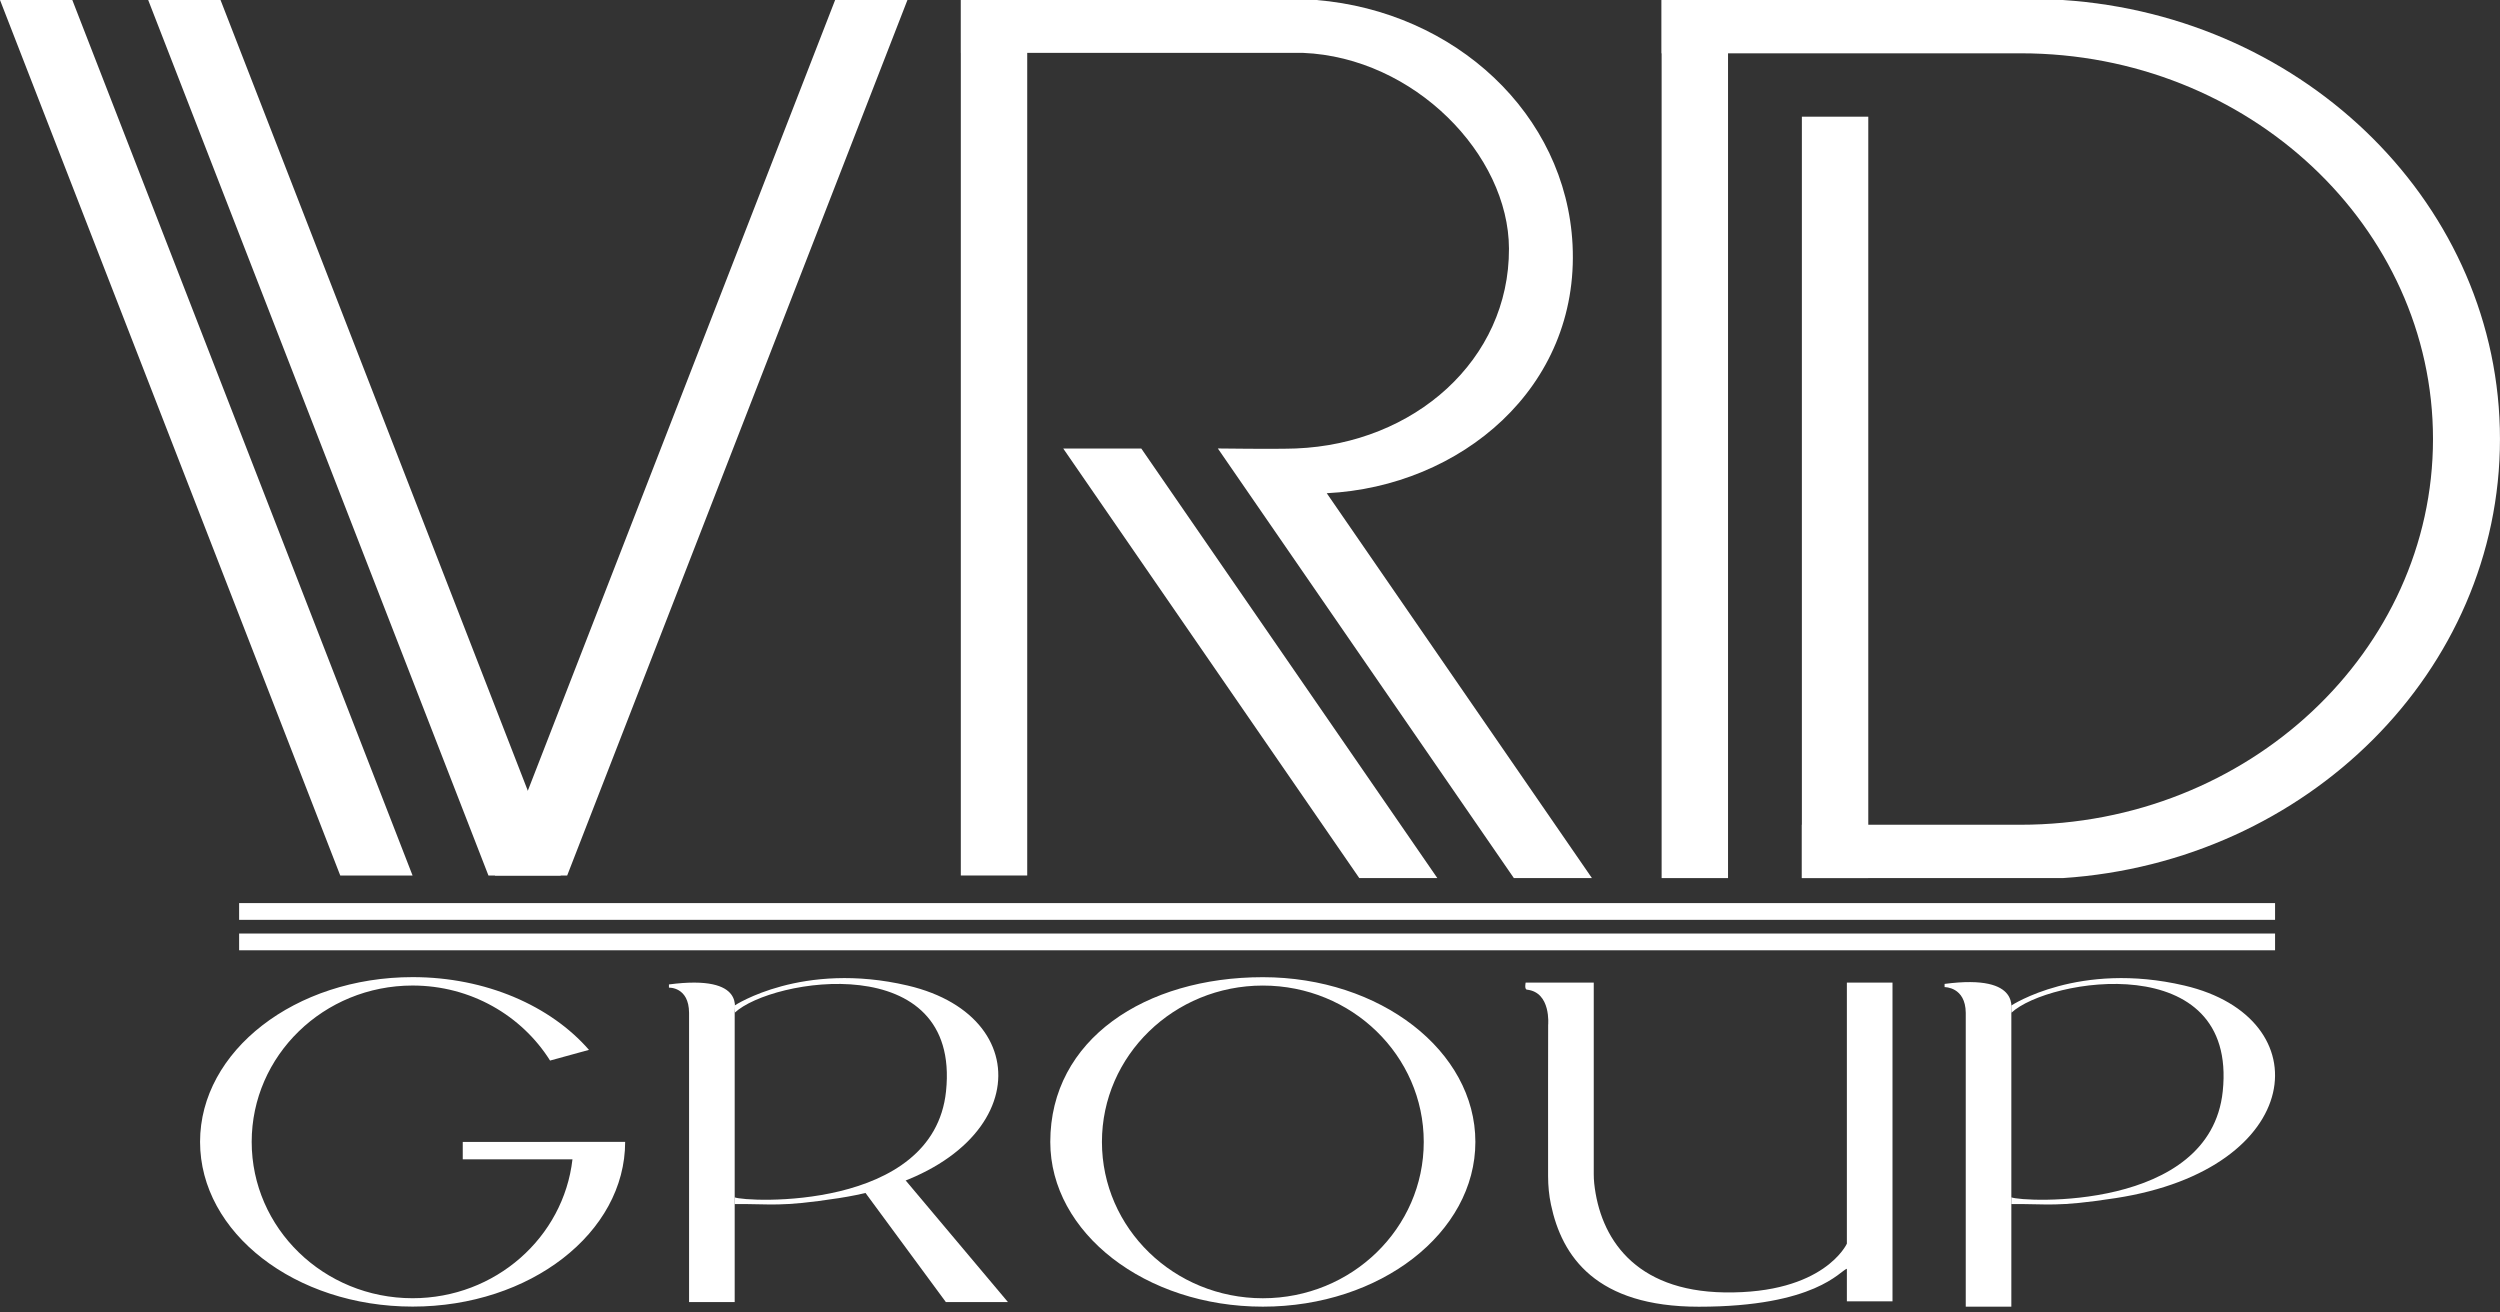
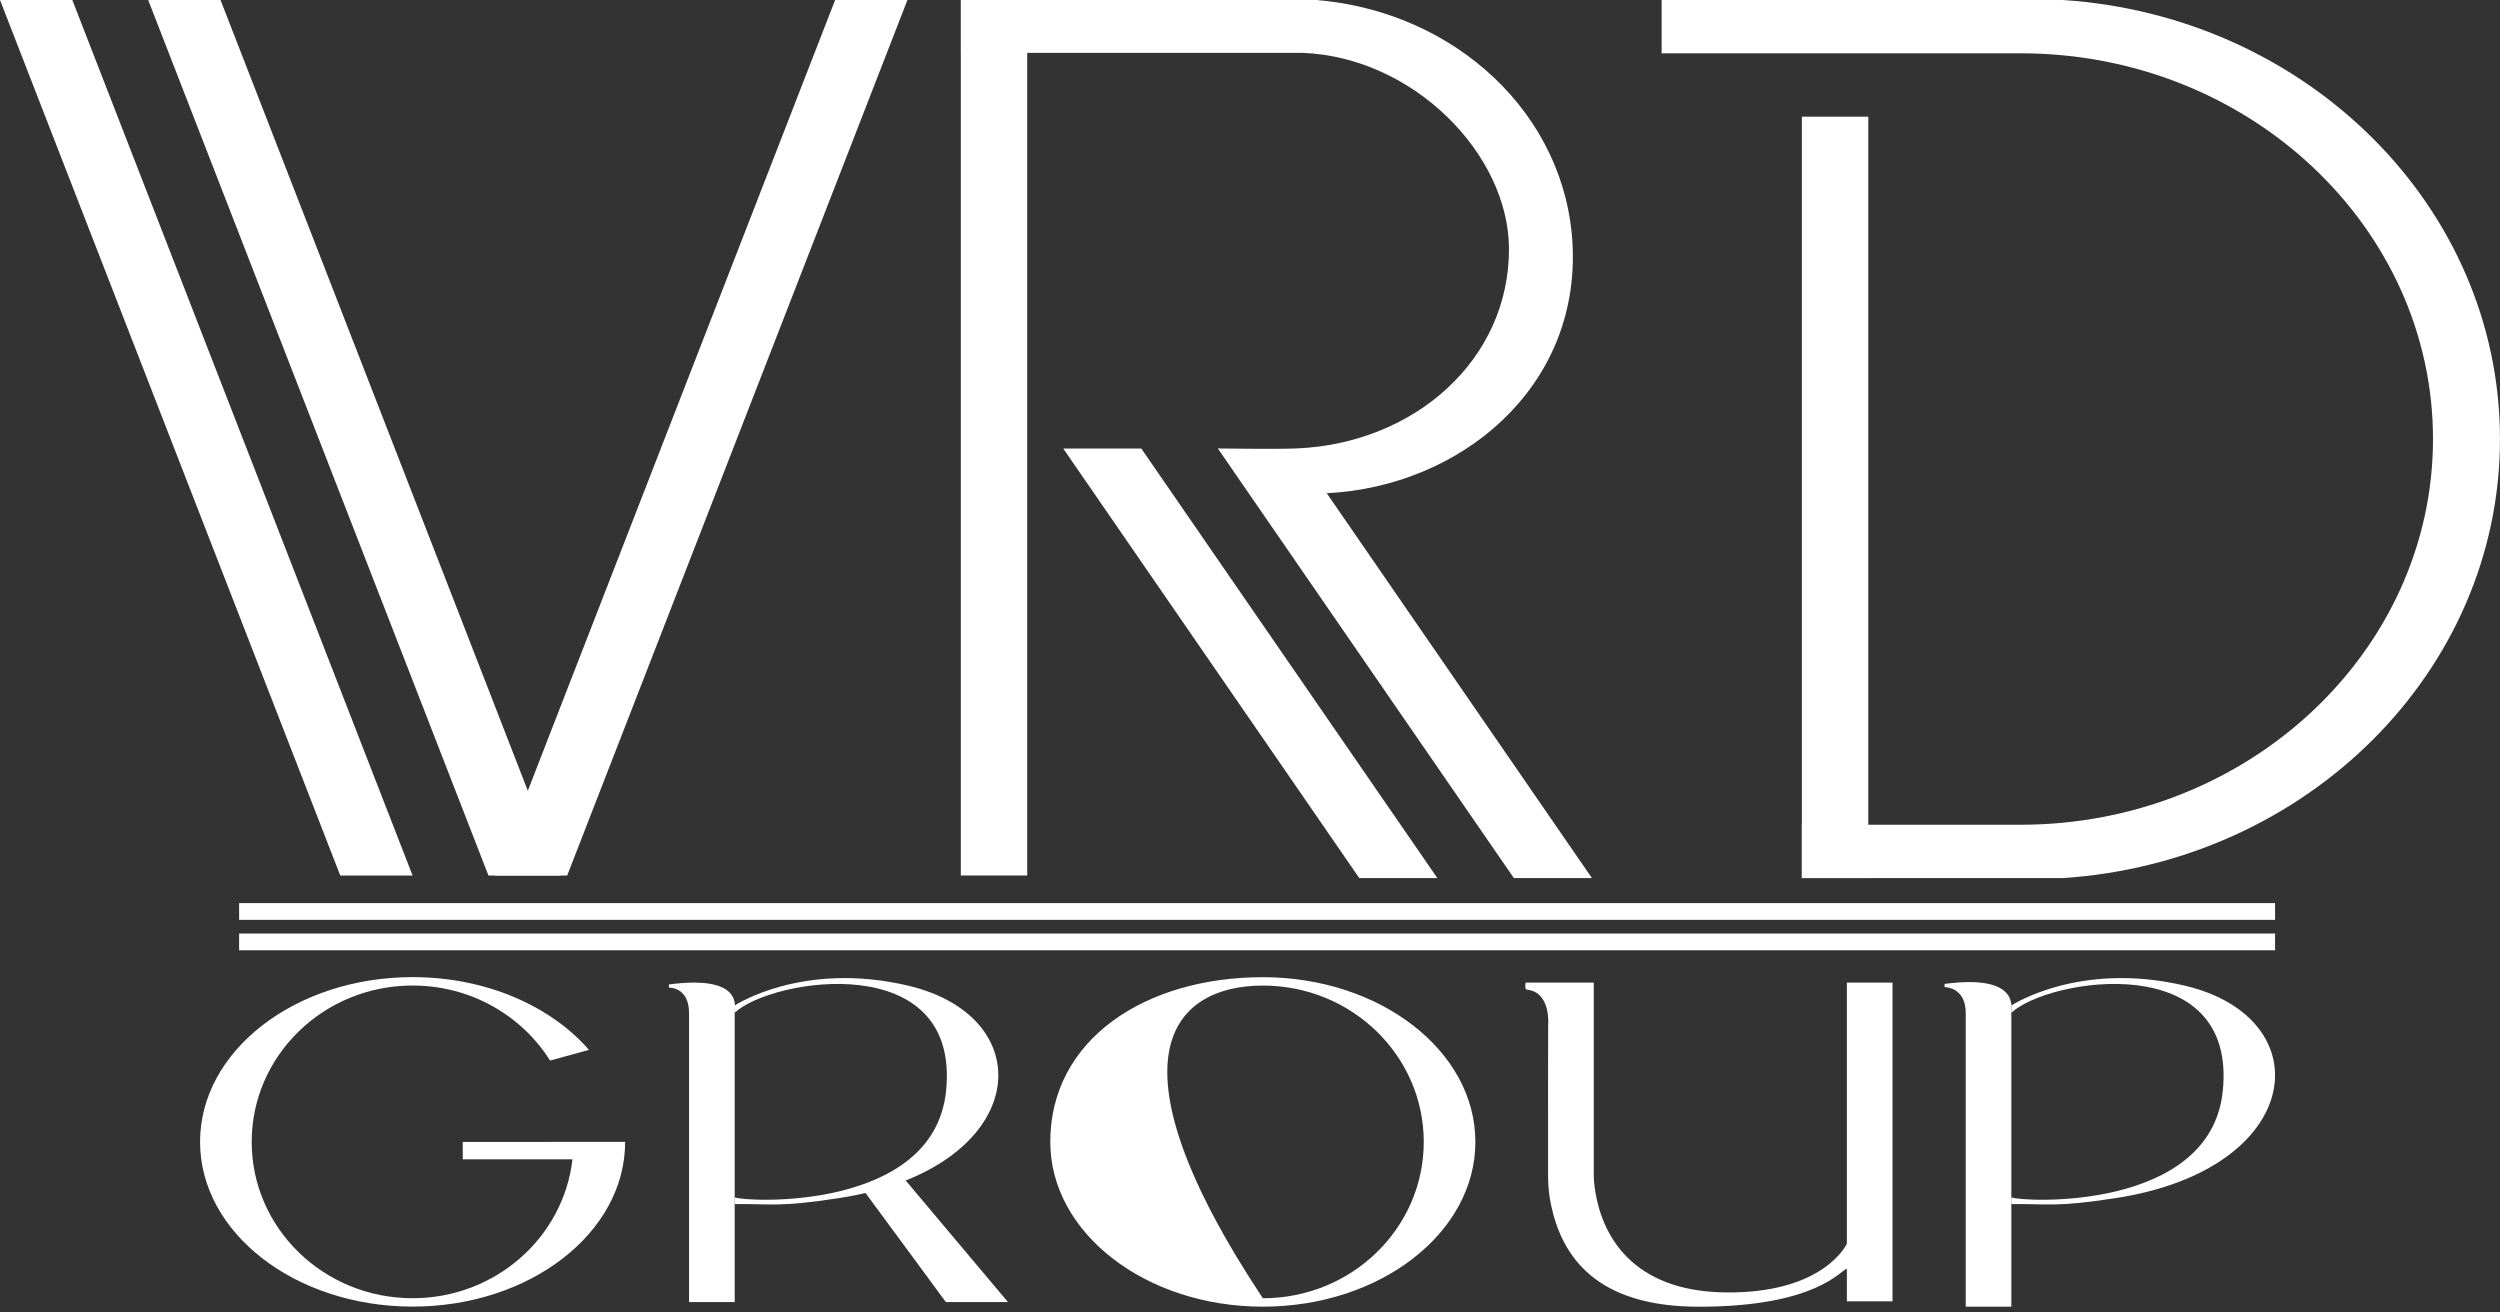
<svg xmlns="http://www.w3.org/2000/svg" width="80" height="42" viewBox="0 0 80 42" fill="none">
  <rect x="0" y="0" width="80" height="42" fill="#333333" stroke="none" />
  <path d="M13.202 28.016H10.888L0 0H2.314L13.202 28.016Z" fill="white" />
  <path d="M15.836 28.016H18.15L29.038 0H26.724L15.836 28.016Z" fill="white" />
  <path d="M17.642 27.86H16.238L26.943 0.68H28.347L17.642 27.86Z" fill="white" />
  <path d="M17.944 28.016H15.63L4.742 0H7.057L17.944 28.016Z" fill="white" />
  <path d="M32.871 0H30.746V28.016H32.871V0Z" fill="white" />
-   <path d="M55.297 0H53.172V28.099H55.297V0Z" fill="white" />
  <path d="M59.785 3.734H57.66V28.098H59.785V3.734Z" fill="white" />
  <path d="M45.995 28.099H43.497L34.023 14.352H36.521L45.995 28.099Z" fill="white" />
  <path d="M45.246 27.65H43.68L34.762 14.789H36.328L45.246 27.65Z" fill="white" />
  <path d="M42.455 15.783C46.733 15.57 50.549 12.415 50.322 7.836C50.114 3.647 46.559 0.366 42.125 0H30.75V1.692H41.698C45.25 1.838 48.278 4.944 48.287 7.957C48.298 11.517 45.261 14.2 41.469 14.351C40.845 14.376 38.971 14.351 38.971 14.351L48.444 28.099H50.942L42.456 15.783H42.455Z" fill="white" />
  <path d="M59.441 4.064H58.008V26.263H59.441V4.064Z" fill="white" />
  <path d="M66.009 0H53.172V1.706H64.667C71.957 1.706 77.856 7.267 77.856 14.049C77.856 20.831 71.947 26.392 64.656 26.392H57.659V28.099H66.008C73.826 27.587 79.999 21.473 79.999 14.049C79.999 6.625 73.826 0.511 66.008 0H66.009Z" fill="white" />
  <path d="M72.802 28.899H7.652V29.435H72.802V28.899Z" fill="white" />
  <path d="M72.802 29.873H7.652V30.409H72.802V29.873Z" fill="white" />
-   <path d="M40.411 31.27C36.654 31.27 33.609 33.256 33.609 36.541C33.609 39.452 36.654 41.813 40.411 41.813C44.167 41.813 47.212 39.452 47.212 36.541C47.212 33.63 44.167 31.27 40.411 31.27ZM40.411 41.544C37.567 41.544 35.262 39.305 35.262 36.541C35.262 33.778 37.567 31.538 40.411 31.538C43.254 31.538 45.56 33.778 45.56 36.541C45.56 39.305 43.254 41.544 40.411 41.544Z" fill="white" />
+   <path d="M40.411 31.27C36.654 31.27 33.609 33.256 33.609 36.541C33.609 39.452 36.654 41.813 40.411 41.813C44.167 41.813 47.212 39.452 47.212 36.541C47.212 33.63 44.167 31.27 40.411 31.27ZM40.411 41.544C35.262 33.778 37.567 31.538 40.411 31.538C43.254 31.538 45.56 33.778 45.56 36.541C45.56 39.305 43.254 41.544 40.411 41.544Z" fill="white" />
  <path d="M17.602 36.541H14.808V37.098H18.319C18.033 39.598 15.852 41.543 13.203 41.543C10.359 41.543 8.054 39.303 8.054 36.54C8.054 33.777 10.359 31.537 13.203 31.537C15.066 31.537 16.697 32.498 17.602 33.938L18.847 33.596C17.625 32.191 15.553 31.268 13.204 31.268C9.447 31.268 6.402 33.628 6.402 36.539C6.402 39.45 9.447 41.811 13.204 41.811C16.96 41.811 20.005 39.45 20.005 36.539H17.602V36.541Z" fill="white" />
  <path d="M21.406 31.502V31.605C21.406 31.605 22.045 31.574 22.05 32.41V41.666H23.51V32.41C23.462 32.379 23.957 31.166 21.406 31.502Z" fill="white" />
  <path d="M32.255 41.667H30.268L27.68 38.153L28.956 37.744L32.255 41.667Z" fill="white" />
  <path d="M23.508 38.314C23.852 38.47 29.872 38.771 30.273 34.921C30.751 30.329 24.686 31.299 23.508 32.41V32.176C23.508 32.176 25.667 30.745 29.048 31.538C33.452 32.572 32.929 37.405 26.843 38.34C24.912 38.637 24.706 38.517 23.508 38.531V38.314Z" fill="white" />
  <path d="M62.227 31.485V31.588C62.227 31.588 62.897 31.575 62.904 32.411V41.814H64.363V32.411C64.315 32.38 64.777 31.149 62.227 31.485H62.227Z" fill="white" />
  <path d="M64.363 38.314C64.708 38.47 70.727 38.771 71.128 34.921C71.607 30.329 65.541 31.299 64.363 32.41V32.176C64.363 32.176 66.522 30.745 69.903 31.538C74.308 32.572 73.785 37.405 67.698 38.34C65.767 38.637 65.561 38.517 64.363 38.531V38.314Z" fill="white" />
  <path d="M59.1 31.442V32.8V39.797C59.1 39.797 58.377 41.406 55.182 41.357C52.293 41.312 51.201 39.601 51.015 37.87C51.004 37.769 51 37.668 51 37.567V31.443H48.821C48.821 31.443 48.774 31.659 48.863 31.669C49.642 31.755 49.541 32.801 49.541 32.801C49.541 32.801 49.534 36.106 49.539 37.647C49.54 37.949 49.568 38.251 49.631 38.548C49.982 40.217 51.08 41.815 54.362 41.815C58.107 41.815 58.888 40.656 59.1 40.6V41.642H60.56V31.443H59.1L59.1 31.442Z" fill="white" />
</svg>